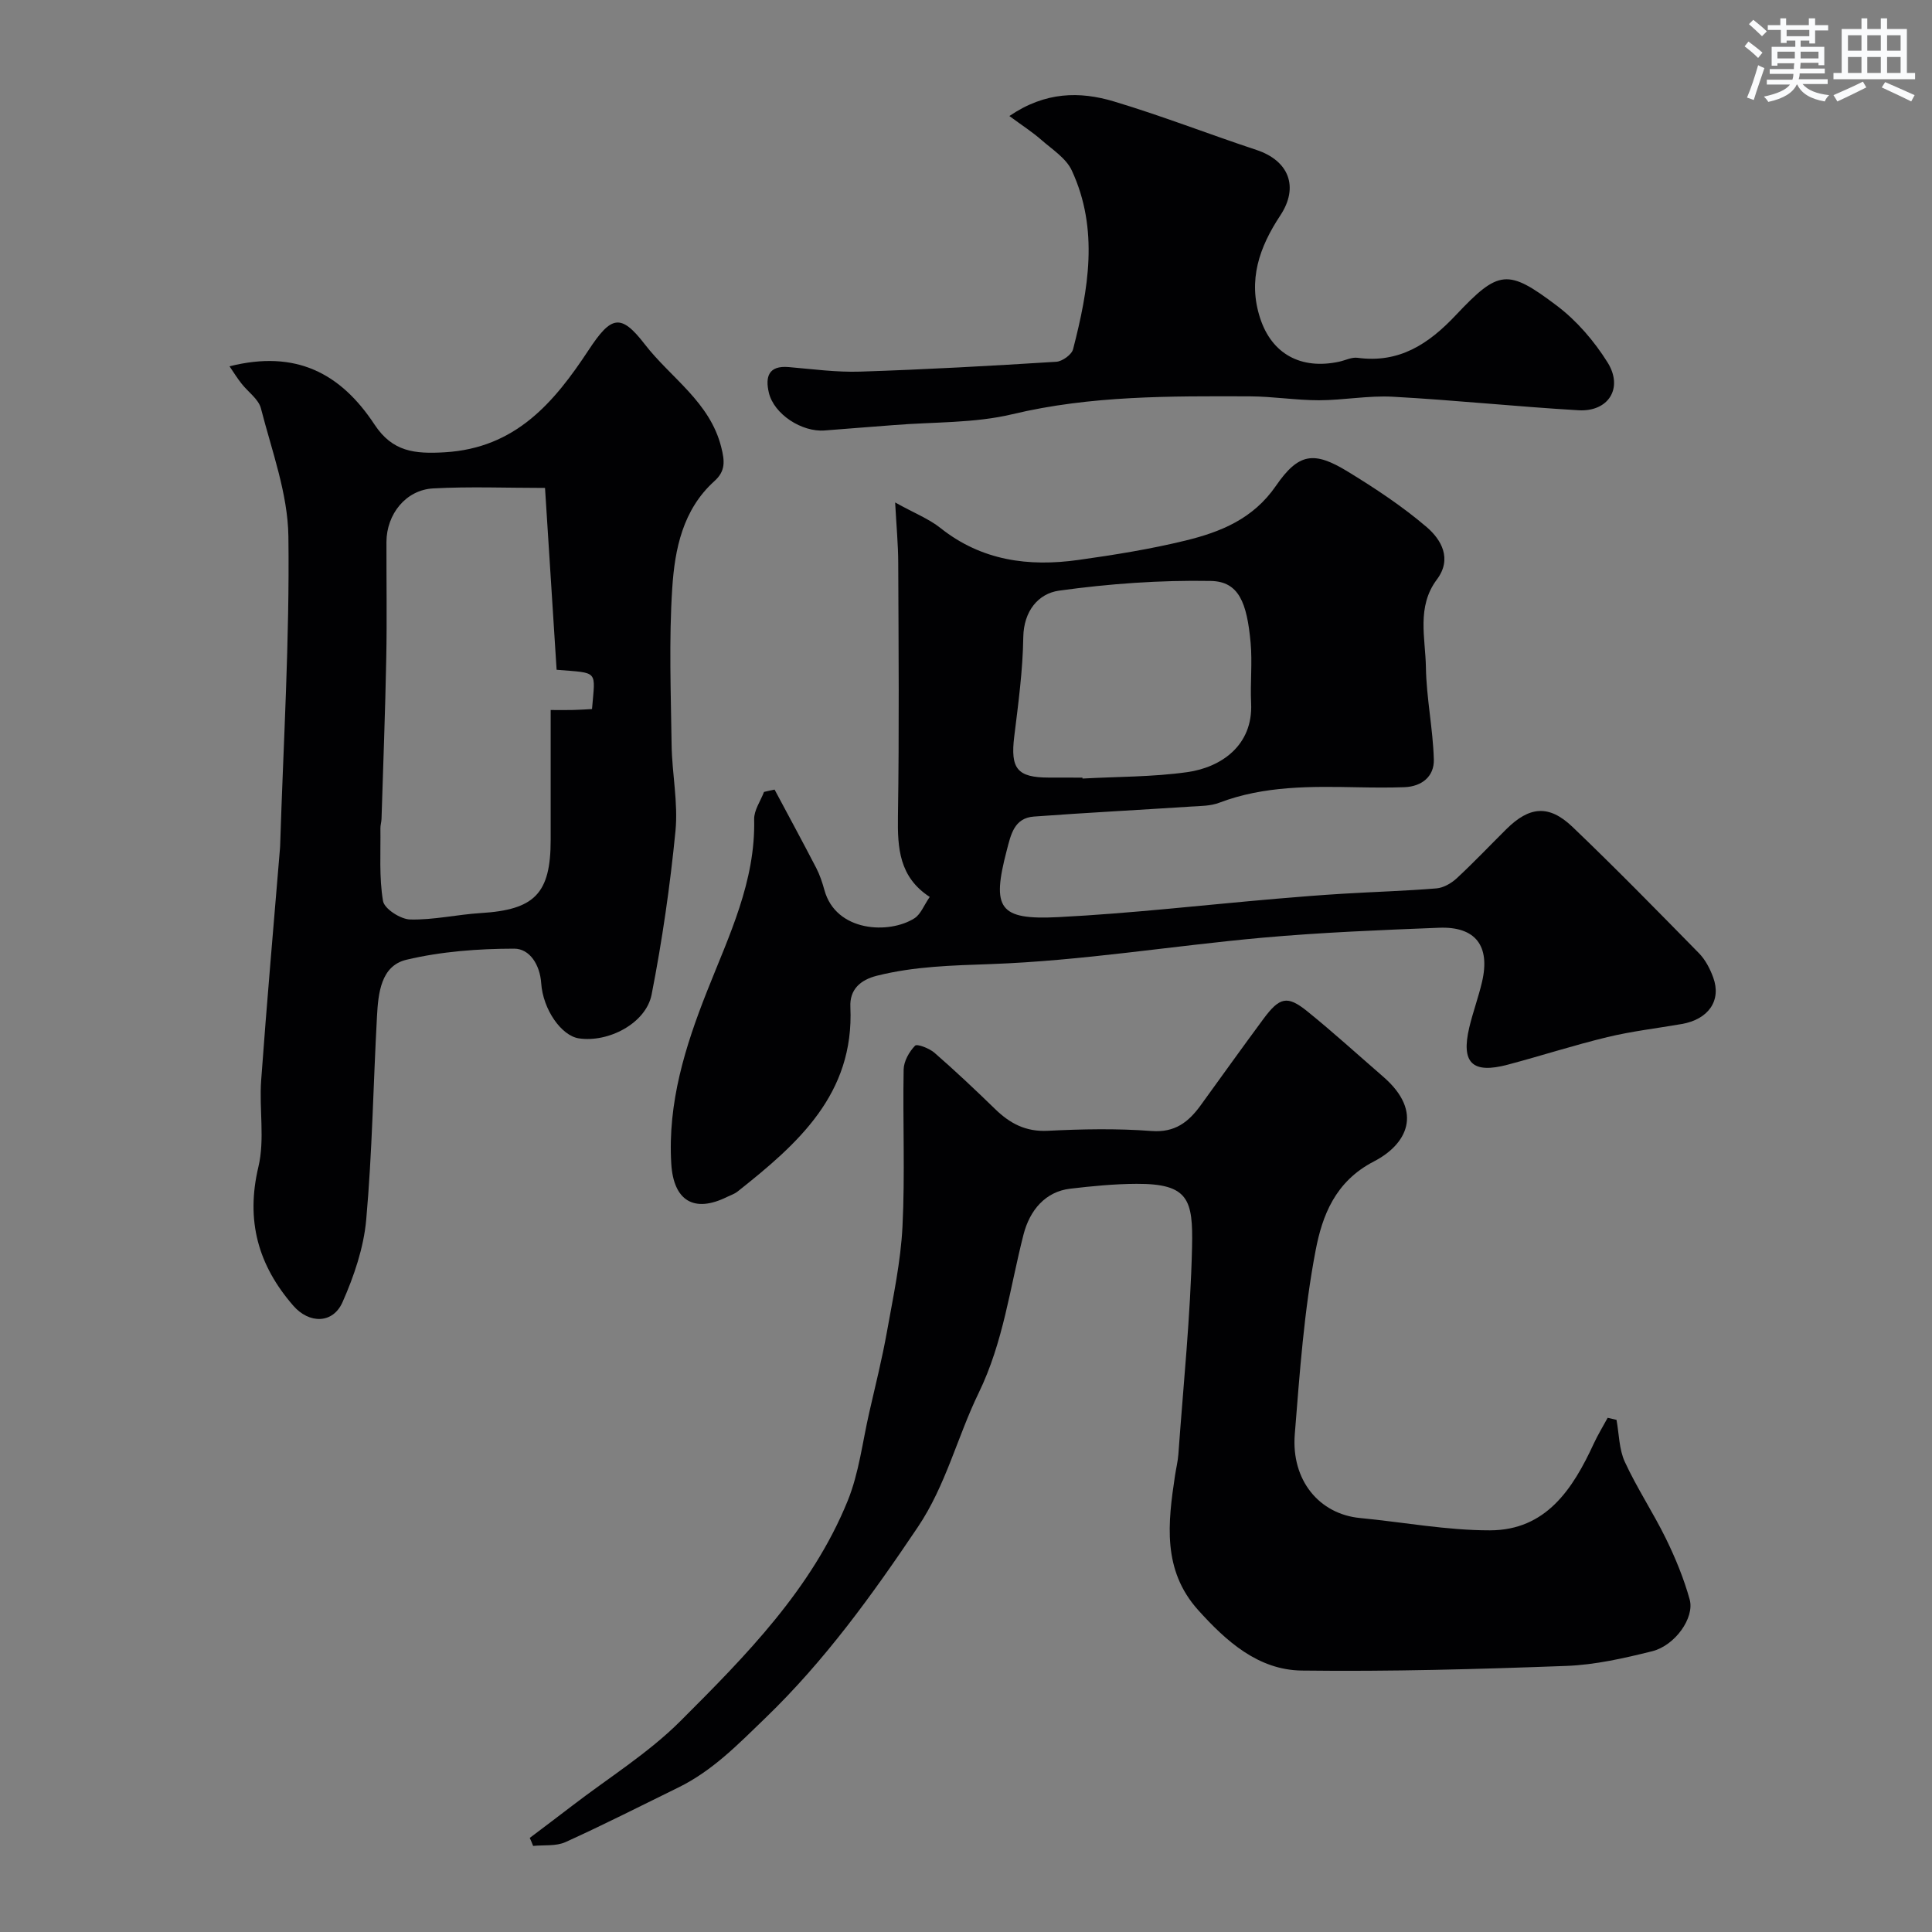
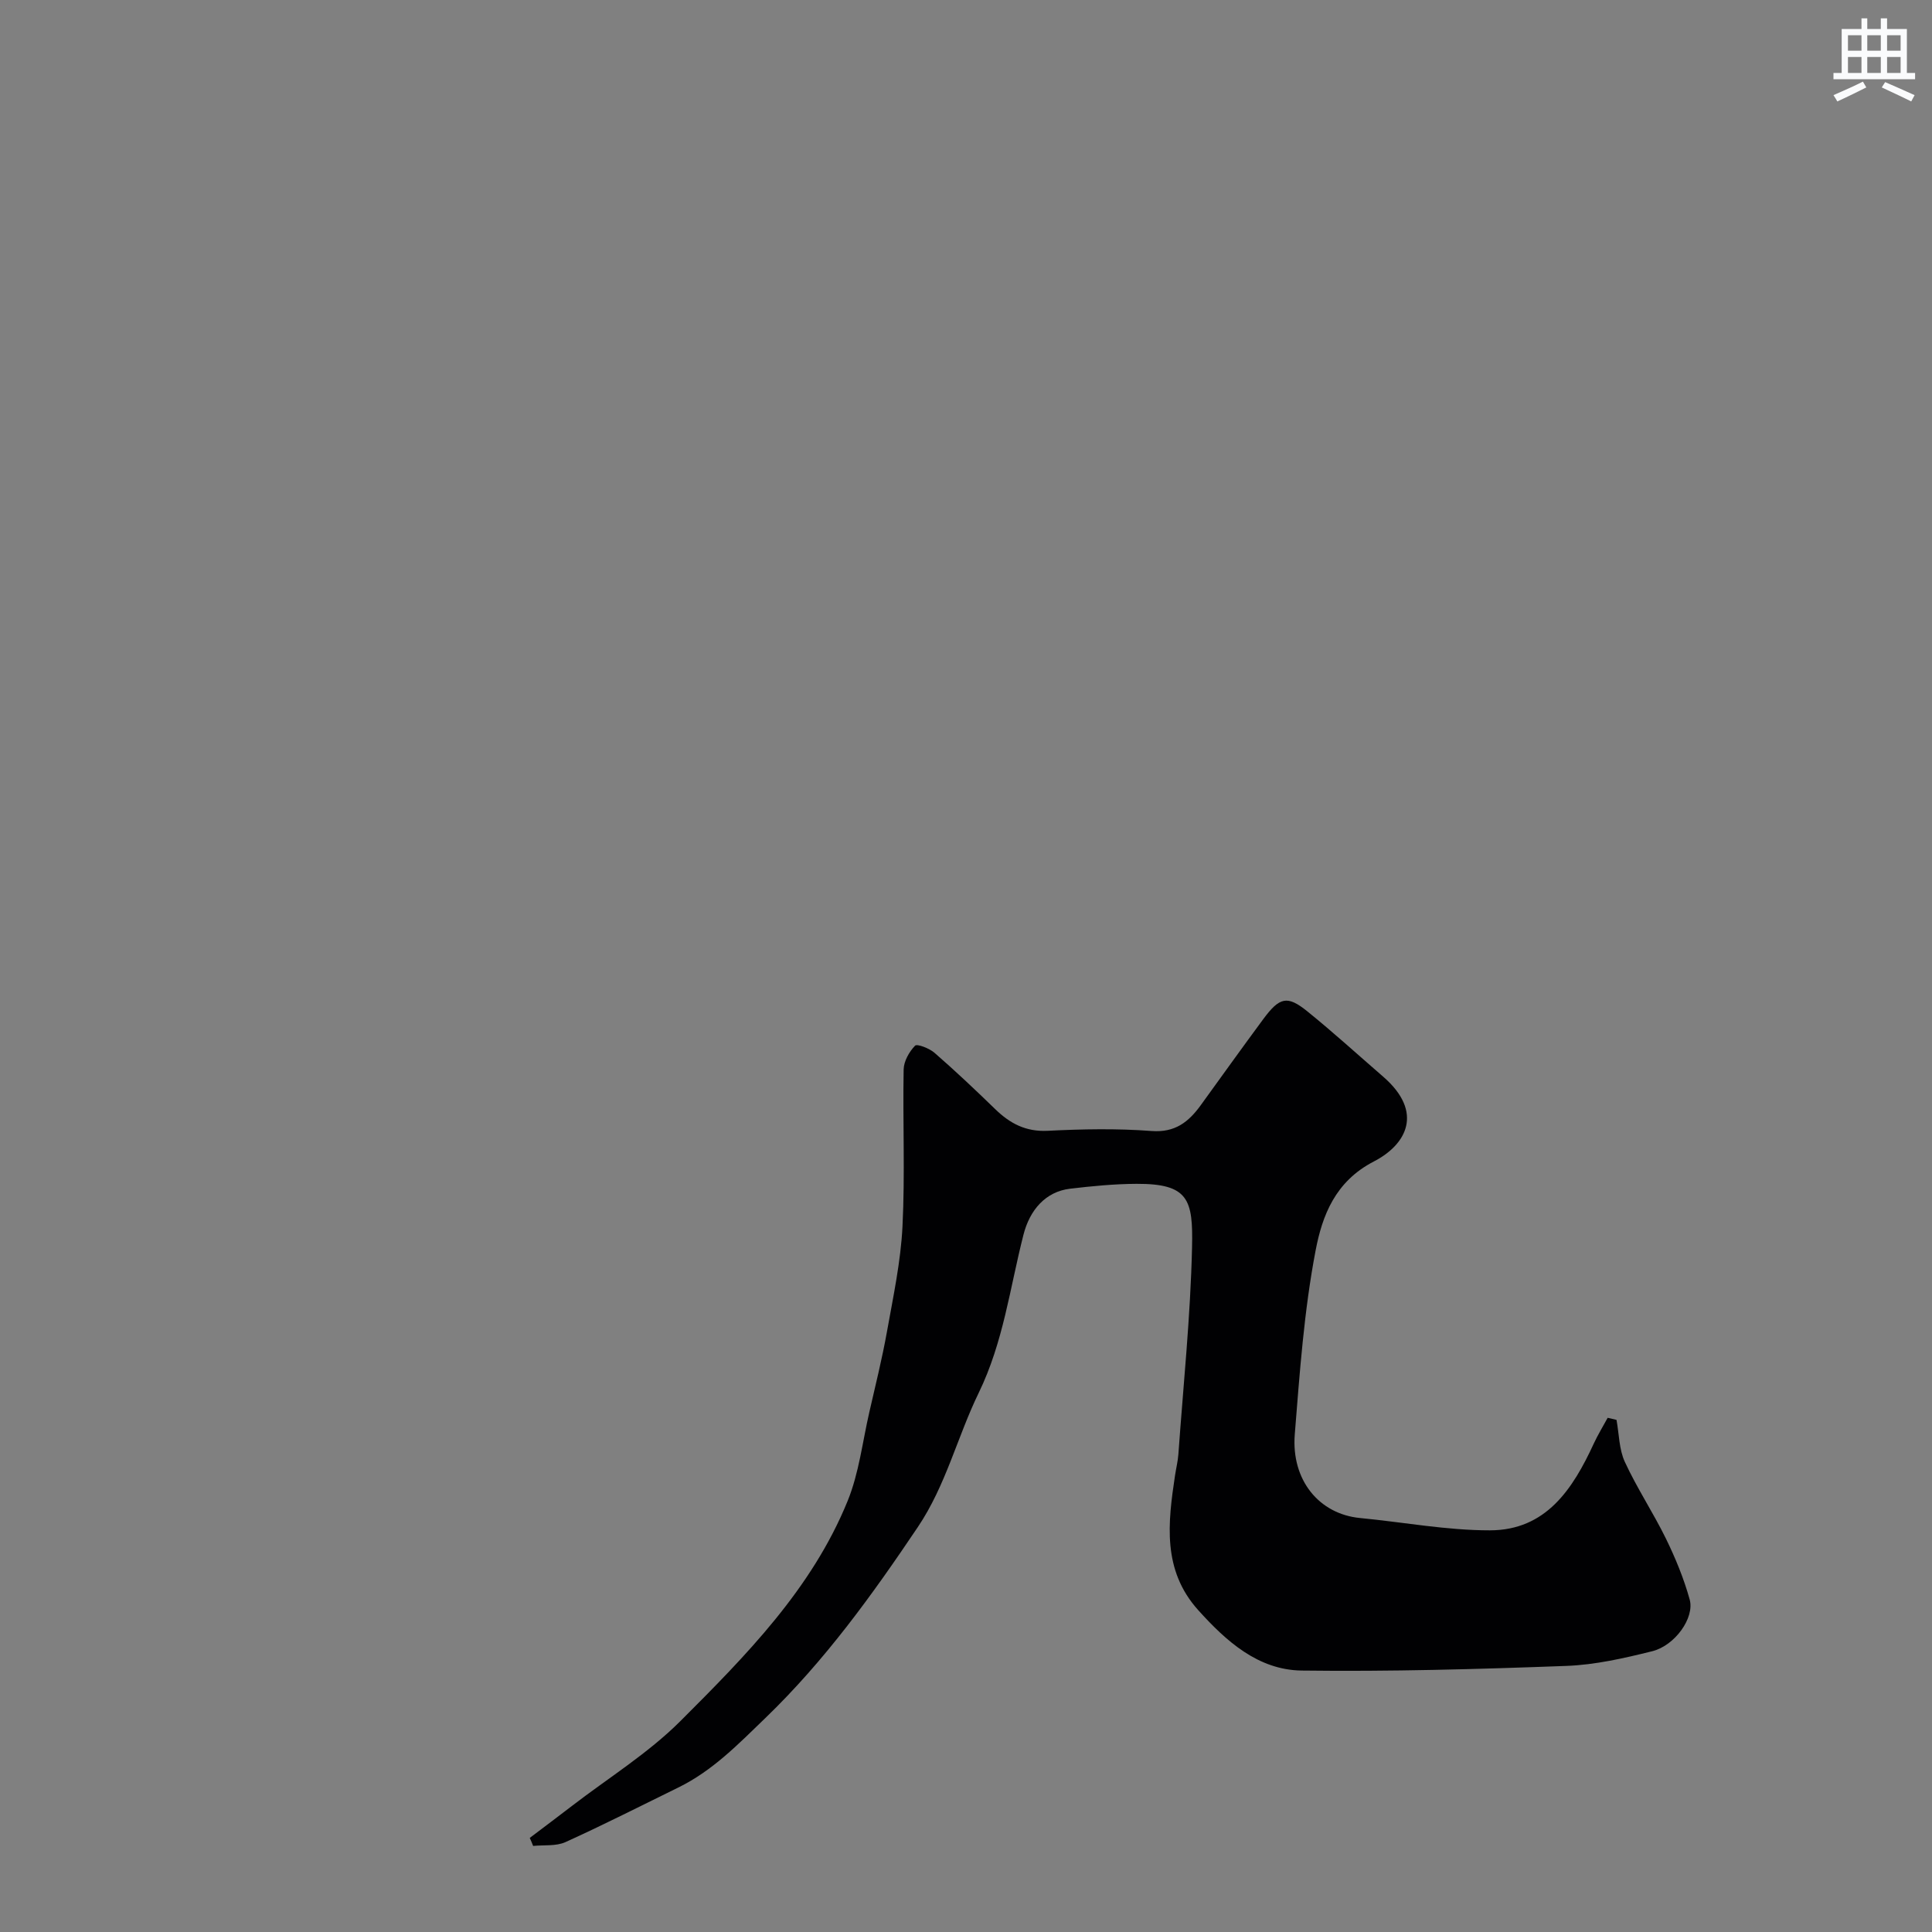
<svg xmlns="http://www.w3.org/2000/svg" enable-background="new 0 0 400 400" viewBox="0 0 400 400">
  <rect x="0" y="0" width="400" height="400" fill="#808080" stroke="none" />
  <g fill="#010103">
-     <path d="m160.37 163.48c2.88 5.4 5.8 10.78 8.62 16.22.74 1.43 1.26 3 1.69 4.56 2.38 8.73 13.45 9.19 18.66 5.85 1.29-.83 1.94-2.66 3.15-4.41-6.33-4.12-6.68-10.12-6.58-16.67.27-17.49.13-34.98.06-52.47-.01-3.76-.37-7.53-.64-12.53 4.05 2.25 7.01 3.4 9.37 5.28 8.53 6.79 18.28 8.07 28.58 6.62 7.42-1.04 14.84-2.23 22.11-4 7.31-1.78 14.05-4.48 18.77-11.33 4.73-6.87 7.91-7.23 14.92-2.94 5.66 3.46 11.26 7.16 16.29 11.46 3.05 2.61 5.33 6.58 2.12 10.86-4.24 5.66-2.37 12.1-2.27 18.19.1 6.36 1.46 12.7 1.64 19.07.1 3.5-2.47 5.61-6.12 5.74-3.16.11-6.33.08-9.49.02-9.75-.19-19.47-.36-28.83 3.2-1.78.68-3.86.67-5.81.79-10.85.71-21.71 1.27-32.55 2.07-4.11.3-4.78 3.78-5.62 6.99-3.15 12.04-1.67 14.46 10.69 13.83 15.09-.77 30.13-2.52 45.2-3.81 4.59-.4 9.19-.76 13.8-1.04 6.43-.39 12.87-.57 19.28-1.1 1.45-.12 3.06-1.05 4.17-2.07 3.54-3.28 6.86-6.79 10.29-10.19 4.78-4.74 8.83-5.13 13.71-.46 8.91 8.52 17.53 17.33 26.16 26.13 1.33 1.35 2.3 3.22 2.96 5.03 1.75 4.77-.98 8.68-6.51 9.64-5.13.89-10.33 1.49-15.39 2.71-6.93 1.67-13.74 3.88-20.64 5.71-7.34 1.95-9.7-.36-7.96-7.71.75-3.16 1.89-6.23 2.63-9.39 1.76-7.47-1.31-11.54-8.87-11.25-12.2.48-24.42.97-36.58 2.06-18.75 1.69-37.43 4.79-56.2 5.46-8.03.29-15.83.46-23.61 2.41-3.48.87-5.68 2.88-5.51 6.47.83 18.05-10.89 28.34-23.35 38.21-.63.5-1.44.76-2.18 1.12-6.85 3.39-11.09.78-11.55-6.88-.76-12.61 2.87-24.25 7.42-35.74 4.54-11.49 10.04-22.71 9.74-35.57-.04-1.87 1.32-3.77 2.04-5.66.72-.18 1.46-.33 2.19-.48zm63.74-2.48c0 .06.01.13.01.19 7.24-.4 14.55-.32 21.71-1.33 6.95-.98 13.63-5.5 13.2-14.29-.2-4.15.27-8.34-.1-12.46-.76-8.36-2.44-12.73-8.26-12.83-10.47-.19-21.04.57-31.42 2.01-4.24.59-7.31 4.18-7.39 9.65-.1 6.85-1.03 13.71-1.87 20.53-.82 6.66.59 8.51 7.14 8.52 2.32.01 4.65.01 6.98.01z" />
    <path d="m109.68 380.52c2.92-2.21 5.86-4.41 8.76-6.64 7.53-5.79 15.75-10.88 22.41-17.53 13.58-13.57 27.24-27.38 34.65-45.61 2.35-5.78 3.07-12.23 4.49-18.39 1.27-5.55 2.65-11.08 3.65-16.67 1.29-7.22 2.85-14.47 3.21-21.76.54-10.8.04-21.66.24-32.48.03-1.71 1.14-3.68 2.36-4.94.42-.44 2.99.55 4.05 1.49 4.29 3.74 8.43 7.64 12.51 11.61 3.07 2.99 6.35 4.75 10.91 4.52 7.15-.36 14.35-.5 21.48.04 4.88.37 7.67-1.86 10.18-5.31 4.31-5.95 8.58-11.92 12.95-17.83 3.4-4.6 4.98-4.99 9.14-1.63 5.37 4.34 10.49 9.01 15.72 13.54 8.48 7.36 4.77 14.08-1.95 17.54-8.03 4.15-10.68 11.24-12.05 18.39-2.4 12.51-3.3 25.35-4.32 38.09-.76 9.49 5.04 16.53 13.52 17.34 8.97.86 17.93 2.56 26.89 2.55 11.6-.02 17.14-8.53 21.48-17.93.85-1.84 1.92-3.58 2.89-5.37.61.14 1.22.29 1.83.43.54 2.92.52 6.1 1.73 8.71 2.51 5.44 5.86 10.48 8.5 15.87 1.98 4.05 3.72 8.28 4.92 12.61 1.05 3.78-3.03 9.53-7.76 10.71-5.83 1.45-11.82 2.82-17.79 3.04-18.25.68-36.53 1.19-54.78.96-9.02-.12-15.63-6.07-21.45-12.54-7.44-8.29-6.25-18.06-4.77-27.88.22-1.45.58-2.89.69-4.35 1.02-14.29 2.51-28.58 2.83-42.89.22-9.84-.71-13.15-11.48-13.11-4.6.02-9.21.47-13.78 1.01-5.07.61-8.33 4.39-9.64 9.52-2.81 10.98-4.15 22.22-9.28 32.77-4.42 9.09-6.79 19.14-12.59 27.76-9.45 14.05-19.22 27.62-31.56 39.53-5.68 5.48-10.94 10.92-18.04 14.4-7.77 3.8-15.48 7.73-23.36 11.3-1.95.88-4.44.56-6.69.79-.22-.59-.46-1.13-.7-1.66z" />
-     <path d="m47.52 75.84c13.74-3.46 23.01 1.42 30.03 12.07 3.72 5.64 8.3 6.1 14.56 5.73 14.61-.88 22.57-10.25 29.74-21.14 4.67-7.1 6.65-7.69 11.63-1.24 5.38 6.98 13.48 11.93 15.84 21.3.74 2.92.91 4.96-1.4 7.04-6.57 5.92-8.22 14.11-8.74 22.2-.7 10.78-.28 21.64-.13 32.47.09 5.93 1.37 11.94.8 17.78-1.11 11.35-2.75 22.68-4.94 33.86-1.17 5.96-8.96 10-15.08 9.07-3.59-.55-7.41-5.95-7.78-11.42-.26-3.8-2.37-7.15-5.59-7.15-7.46.01-15.1.58-22.33 2.3-5.28 1.26-5.82 6.94-6.08 11.71-.77 14.04-.98 28.12-2.23 42.11-.52 5.81-2.53 11.7-4.91 17.08-2.01 4.52-6.92 4.47-10.17.74-7.29-8.37-9.89-17.62-7.24-28.77 1.35-5.68.14-11.93.57-17.89 1.16-16.04 2.58-32.06 3.9-48.08.01-.17.03-.33.03-.5.67-21.34 1.98-42.69 1.71-64.02-.11-8.88-3.44-17.77-5.69-26.55-.5-1.93-2.69-3.4-4.03-5.14-.85-1.07-1.57-2.23-2.47-3.56zm67.72 62.83c-.81-12.65-1.59-24.94-2.4-37.65-7.94 0-15.57-.31-23.16.1-5.67.31-9.65 5.35-9.67 11.09-.02 8.02.12 16.05-.04 24.07-.21 11.09-.64 22.17-.98 33.26-.02.65-.24 1.31-.23 1.96.07 5.03-.29 10.13.54 15.04.27 1.62 3.62 3.78 5.62 3.83 4.86.12 9.73-1.03 14.62-1.33 11.16-.68 14.47-4.04 14.47-15.15 0-3.5 0-6.99 0-10.49 0-5.42 0-10.84 0-16.4 2.08 0 3.41.03 4.74-.01 1.29-.03 2.58-.12 3.82-.19.67-8.16 1.47-7.4-7.33-8.13z" />
-     <path d="m208.98 24.02c7.45-5.08 14.59-5.12 21.6-3.03 9.96 2.98 19.67 6.78 29.55 10.05 6.72 2.22 8.85 7.66 4.94 13.57-4.33 6.55-6.76 13.39-4.16 21.3 2.41 7.35 8.41 10.69 16.37 8.97 1.27-.28 2.59-.97 3.8-.8 8.6 1.16 14.67-2.83 20.32-8.82 8.91-9.45 10.74-9.66 20.94-1.96 4.12 3.11 7.73 7.33 10.48 11.72 3.34 5.33.19 10.29-6.03 9.92-12.81-.75-25.59-2.1-38.41-2.8-5.07-.28-10.2.72-15.3.73-4.77 0-9.53-.79-14.3-.81-16.48-.05-32.91-.19-49.19 3.7-7.91 1.89-16.35 1.58-24.54 2.25-4.75.39-9.51.71-14.27 1.11s-10.55-3.36-11.6-7.83c-.76-3.24-.1-5.66 4.12-5.29 4.93.42 9.88 1.1 14.8.94 13.54-.44 27.07-1.19 40.59-2.04 1.25-.08 3.19-1.47 3.48-2.6 3.18-12.34 5.39-24.82-.27-37.01-1.18-2.54-4.04-4.35-6.28-6.31-1.82-1.61-3.88-2.92-6.64-4.96z" />
  </g>
-   <path d="m361.2 9.6.8-1c.9.7 1.9 1.4 2.9 2.3l-.9 1.1c-1-1-2-1.8-2.8-2.4zm.5 10.6c.9-2.1 1.6-4.3 2.3-6.7.4.2.8.4 1.3.6-.7 2.1-1.5 4.3-2.2 6.6zm.4-15.2.9-.9c1 .8 2 1.6 2.8 2.4l-1 1c-.9-.9-1.8-1.7-2.7-2.5zm12.5-1.2h1.2v1.4h2.7v1.1h-2.7v2.7h-1.2v-.6h-1.8v1.3h4.9v3.8h-1.2v-.5h-3.7c0 .4-.1.9-.1 1.2h5.1v1h-5.2c0 .5-.1.9-.2 1.2h6v1h-5.2c1.1 1.3 2.9 2 5.5 2.3-.4.4-.7.8-.9 1.3-2.9-.5-4.8-1.6-5.7-3.5h-.1c-.8 1.7-2.7 2.9-5.9 3.6-.2-.4-.6-.8-.9-1.1 2.8-.6 4.6-1.4 5.4-2.5h-4.8v-1h5.3c.1-.3.2-.7.2-1.2h-4.9v-1h5c0-.4 0-.8.1-1.2h-3.5v.5h-1.2v-3.9h4.9v-1.3h-1.8v.5h-1.2v-2.7h-2.7v-1h2.6v-1.4h1.2v1.4h4.7v-1.4zm-6.6 8.3h3.6c0-.4 0-.9 0-1.4h-3.6zm1.9-4.6h4.7v-1.3h-4.7zm6.6 3.2h-3.7v1.4h3.7z" fill="#fafbfc" />
  <path d="m385.3 3.8h1.3v2.2h2.8v-2.2h1.3v2.2h4.1v9.1h1.7v1.3h-16.9v-1.3h1.7v-9.1h4.1v-2.2zm.4 13.1.7 1.2c-1.8.9-3.8 1.9-6 2.9-.2-.4-.5-.8-.8-1.3 2.3-1 4.3-1.9 6.1-2.8zm-3.1-6.4h2.8v-3.2h-2.8zm0 4.6h2.8v-3.3h-2.8zm4-4.6h2.8v-3.2h-2.8zm0 4.6h2.8v-3.3h-2.8zm3.7 1.9c2.1.9 4.1 1.8 6.1 2.7l-.7 1.3c-2.2-1.1-4.2-2-6.1-2.9zm3.2-9.7h-2.8v3.2h2.8zm-2.8 7.8h2.8v-3.3h-2.8z" fill="#fafbfc" />
</svg>